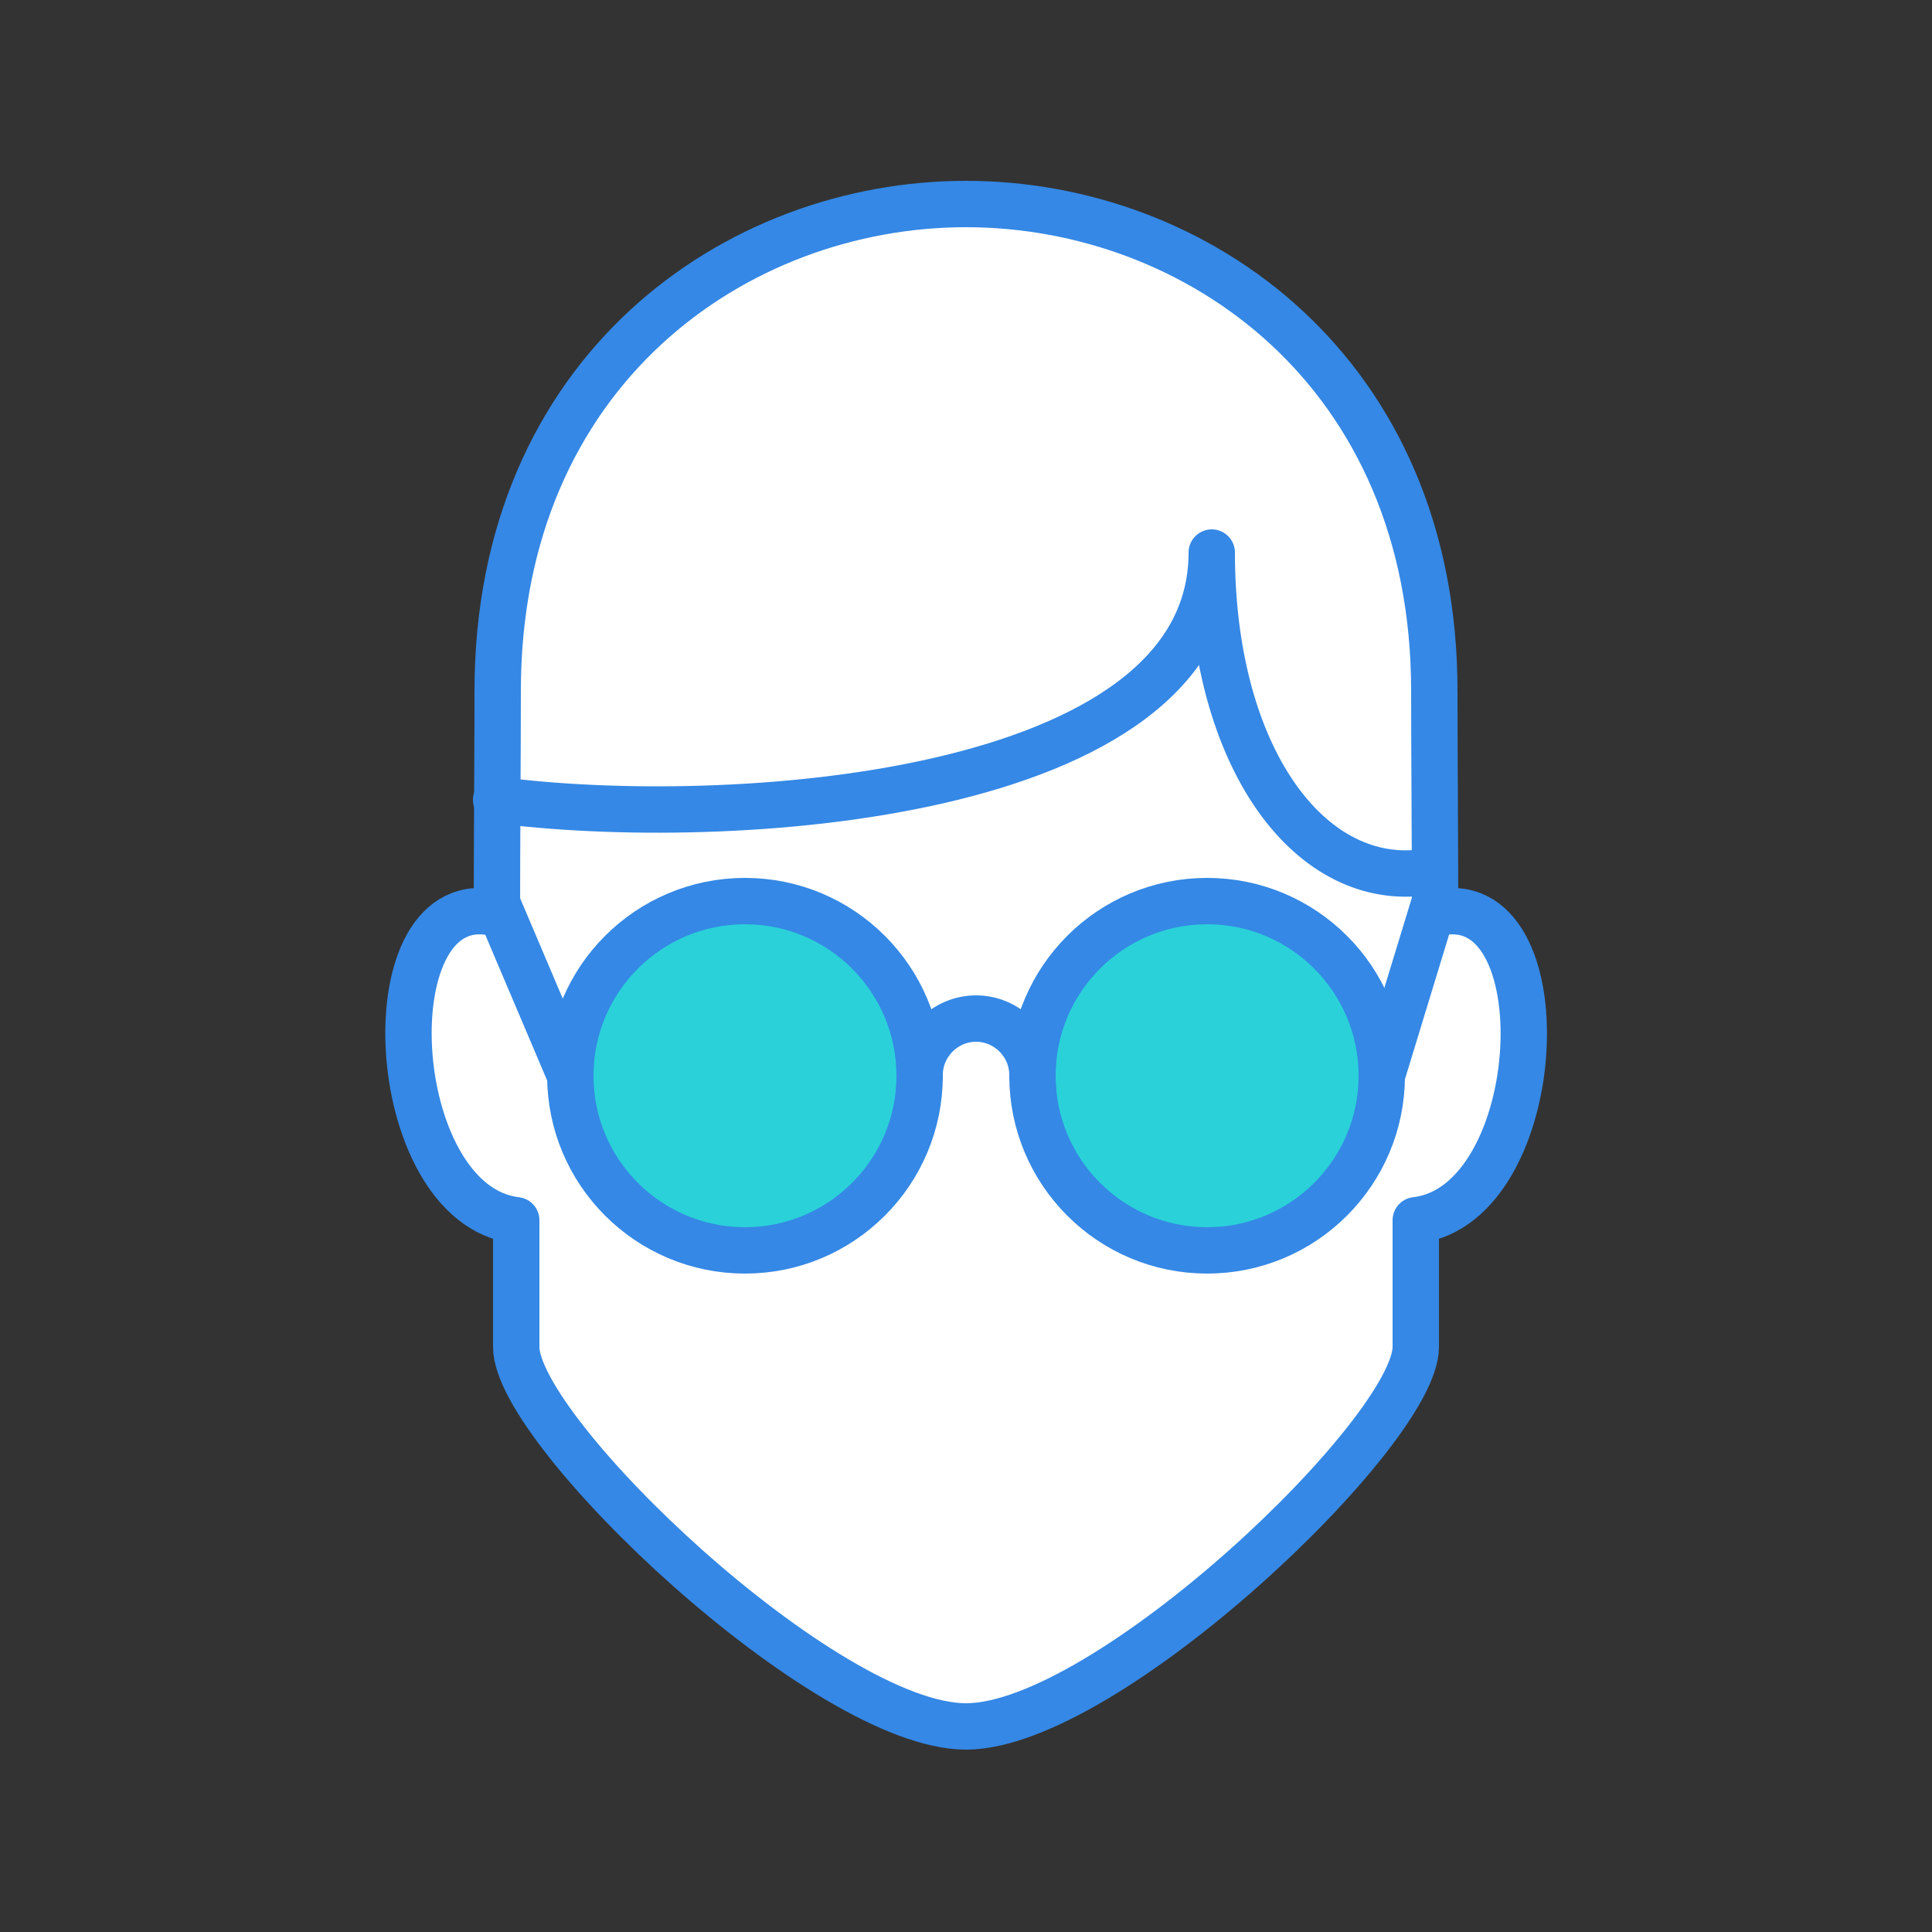
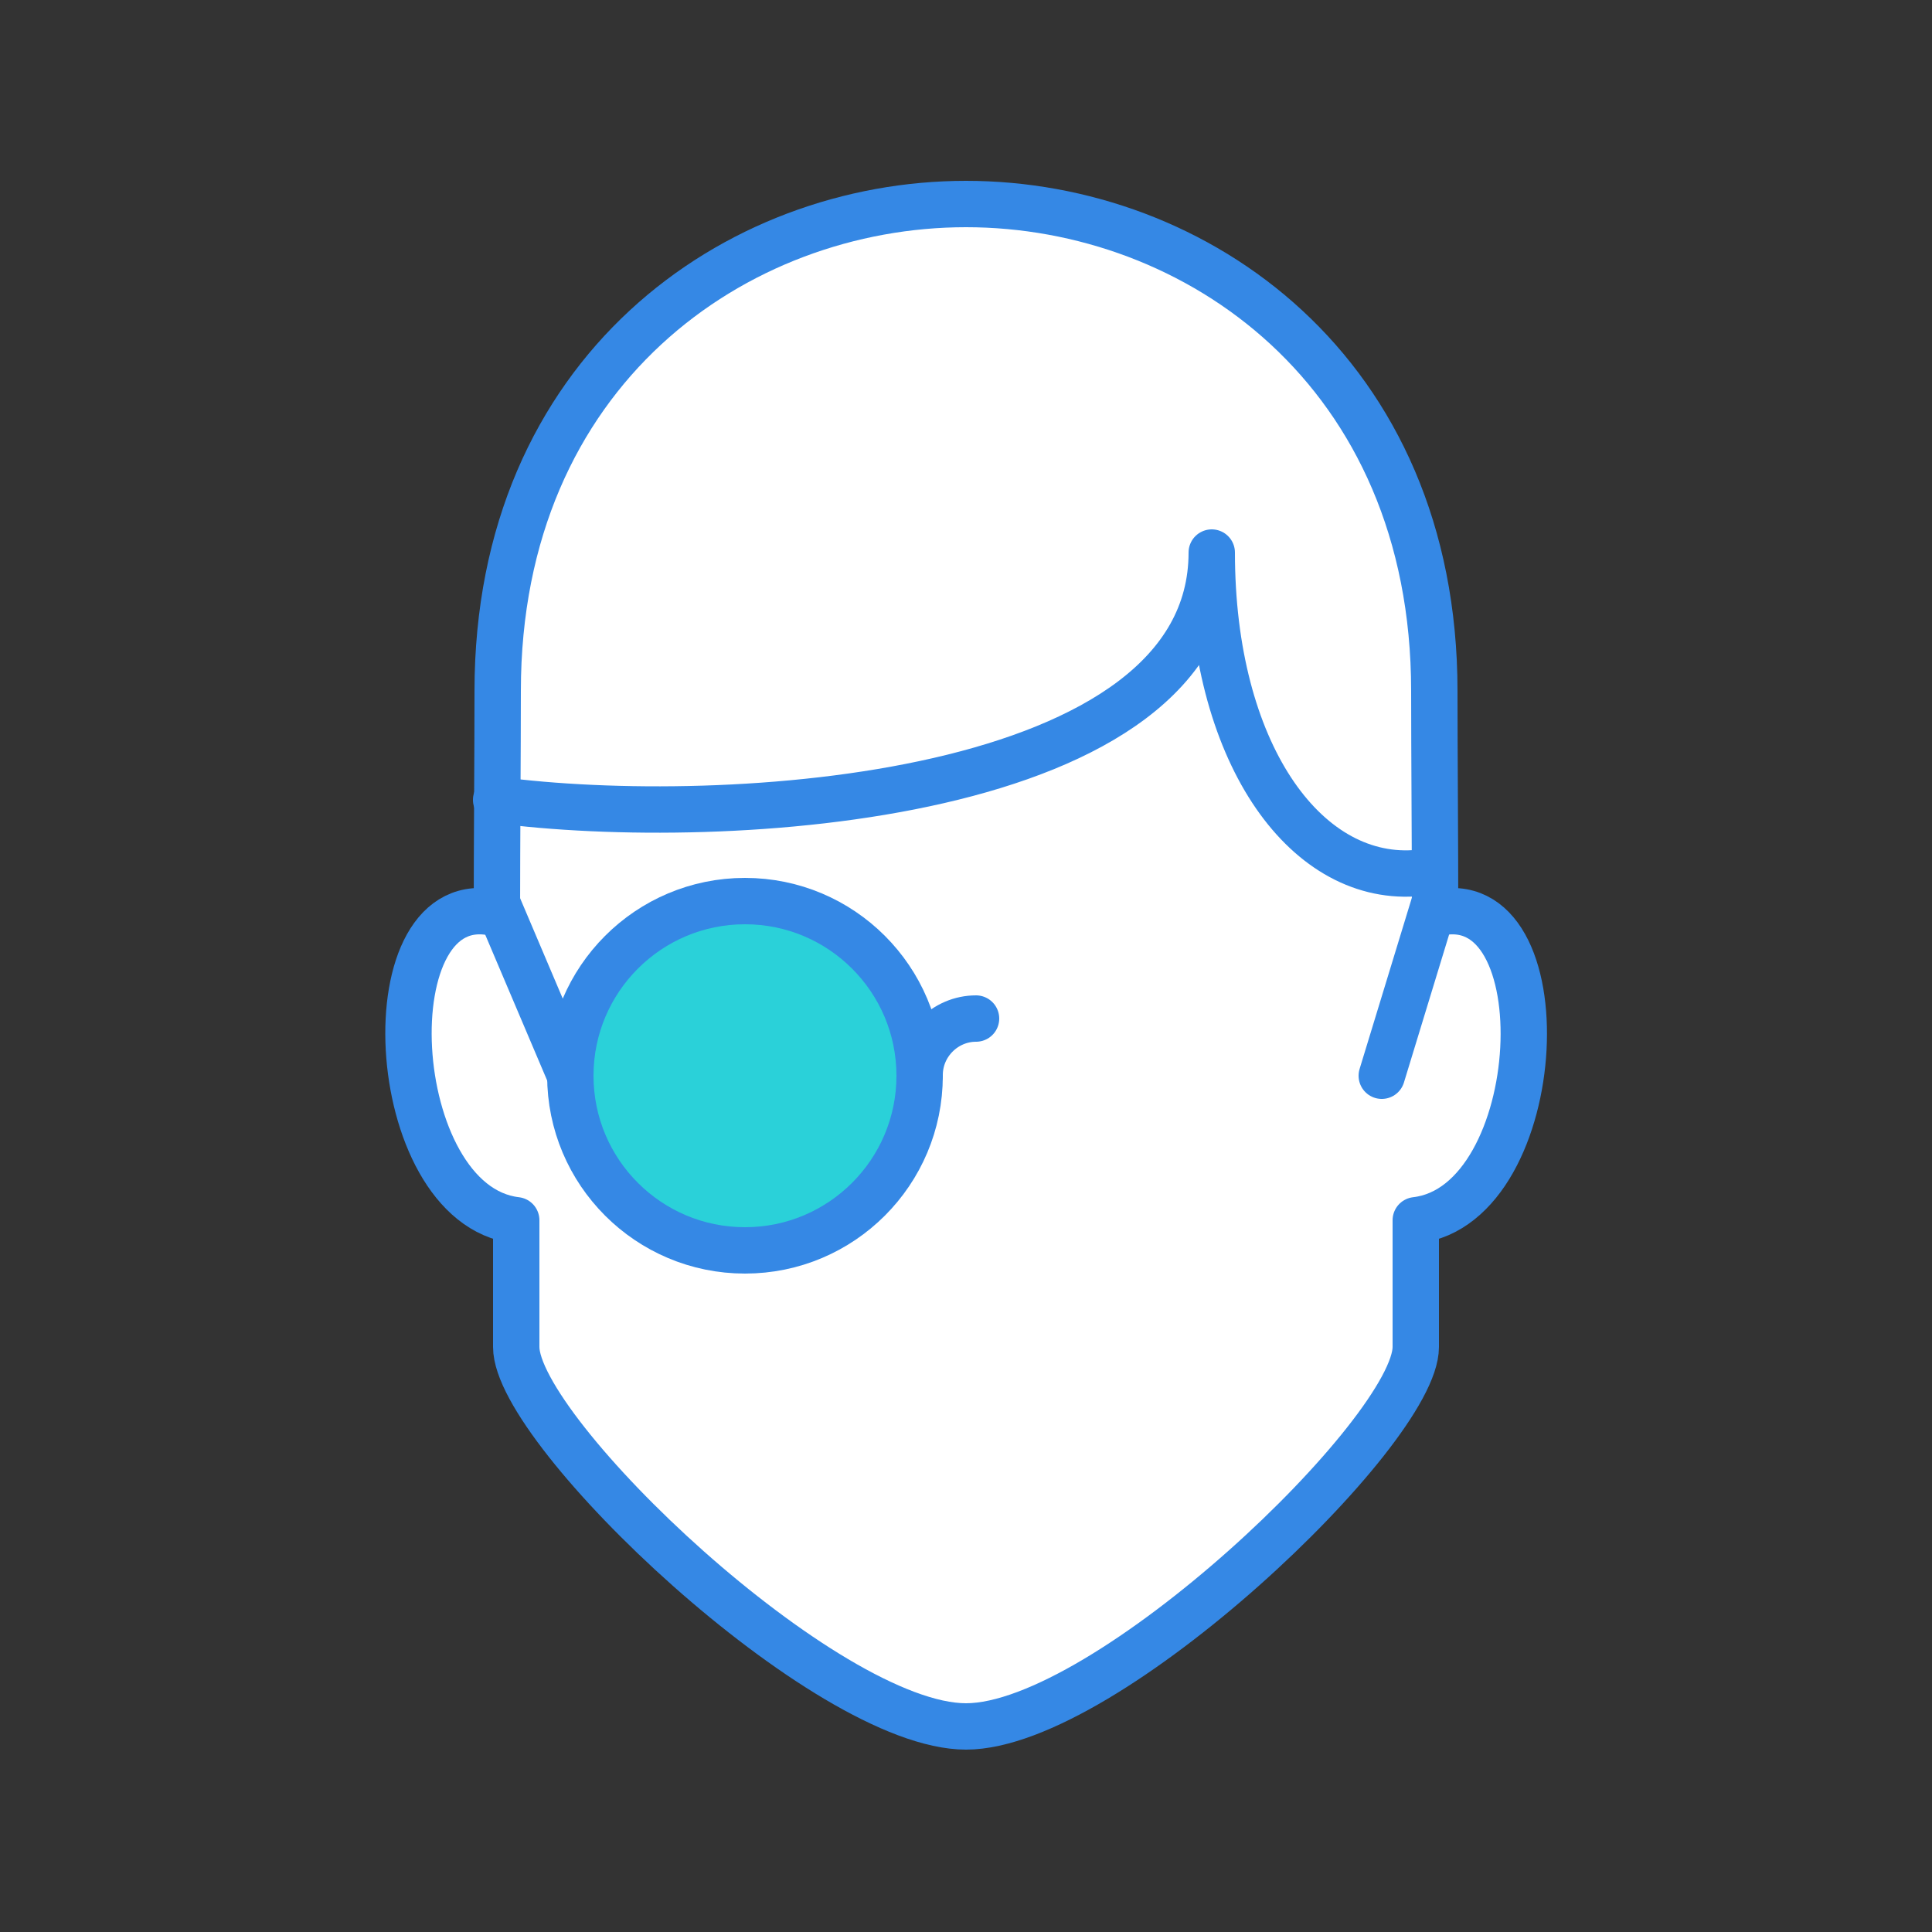
<svg xmlns="http://www.w3.org/2000/svg" version="1.1" id="Layer_1" x="0px" y="0px" viewBox="0 0 250 250" style="enable-background:new 0 0 250 250;" xml:space="preserve">
  <rect x="0" y="0" width="250" height="250" fill="#333333" stroke="none" />
  <style type="text/css">
	.st0{fill:#FFFFFF;stroke:#3588E5;stroke-width:6;stroke-linecap:round;stroke-linejoin:round;stroke-miterlimit:10;}
	.st1{fill:#2AD1D9;stroke:#3588E5;stroke-width:6;stroke-linecap:round;stroke-linejoin:round;stroke-miterlimit:10;}
	.st2{fill:none;stroke:#3588E5;stroke-width:6;stroke-linecap:round;stroke-linejoin:round;stroke-miterlimit:10;}
</style>
  <g>
    <path class="st0" d="M125,223.4c18.2,0,58.2-38.2,58.2-49.1c0-2.8,0-10.1,0-16.4c17.2-2,19.1-43.9,2.5-39.7   c0-8.7-0.1-21.2-0.1-28.8c0-41.4-30.8-63-60.6-63s-60.6,21.6-60.6,63c0,7.5-0.1,20.1-0.1,28.8c-16.6-4.2-14.6,37.7,2.5,39.7   c0,6.3,0,13.5,0,16.4C66.8,185.3,106.8,223.4,125,223.4z" />
    <path class="st0" d="M64.2,103.5c29.3,3.9,92.6,0.1,92.6-32c0,25.7,11.9,42.4,26.2,41.5" />
    <g>
      <circle class="st1" cx="96.4" cy="139.2" r="22.6" />
-       <circle class="st1" cx="156.2" cy="139.2" r="22.6" />
-       <path class="st2" d="M119,139.1c0-4,3.3-7.3,7.3-7.3s7.3,3.3,7.3,7.3" />
+       <path class="st2" d="M119,139.1c0-4,3.3-7.3,7.3-7.3" />
    </g>
    <line class="st2" x1="178.8" y1="139.2" x2="185.7" y2="116.6" />
    <line class="st2" x1="73.8" y1="139.2" x2="64.2" y2="116.6" />
  </g>
</svg>